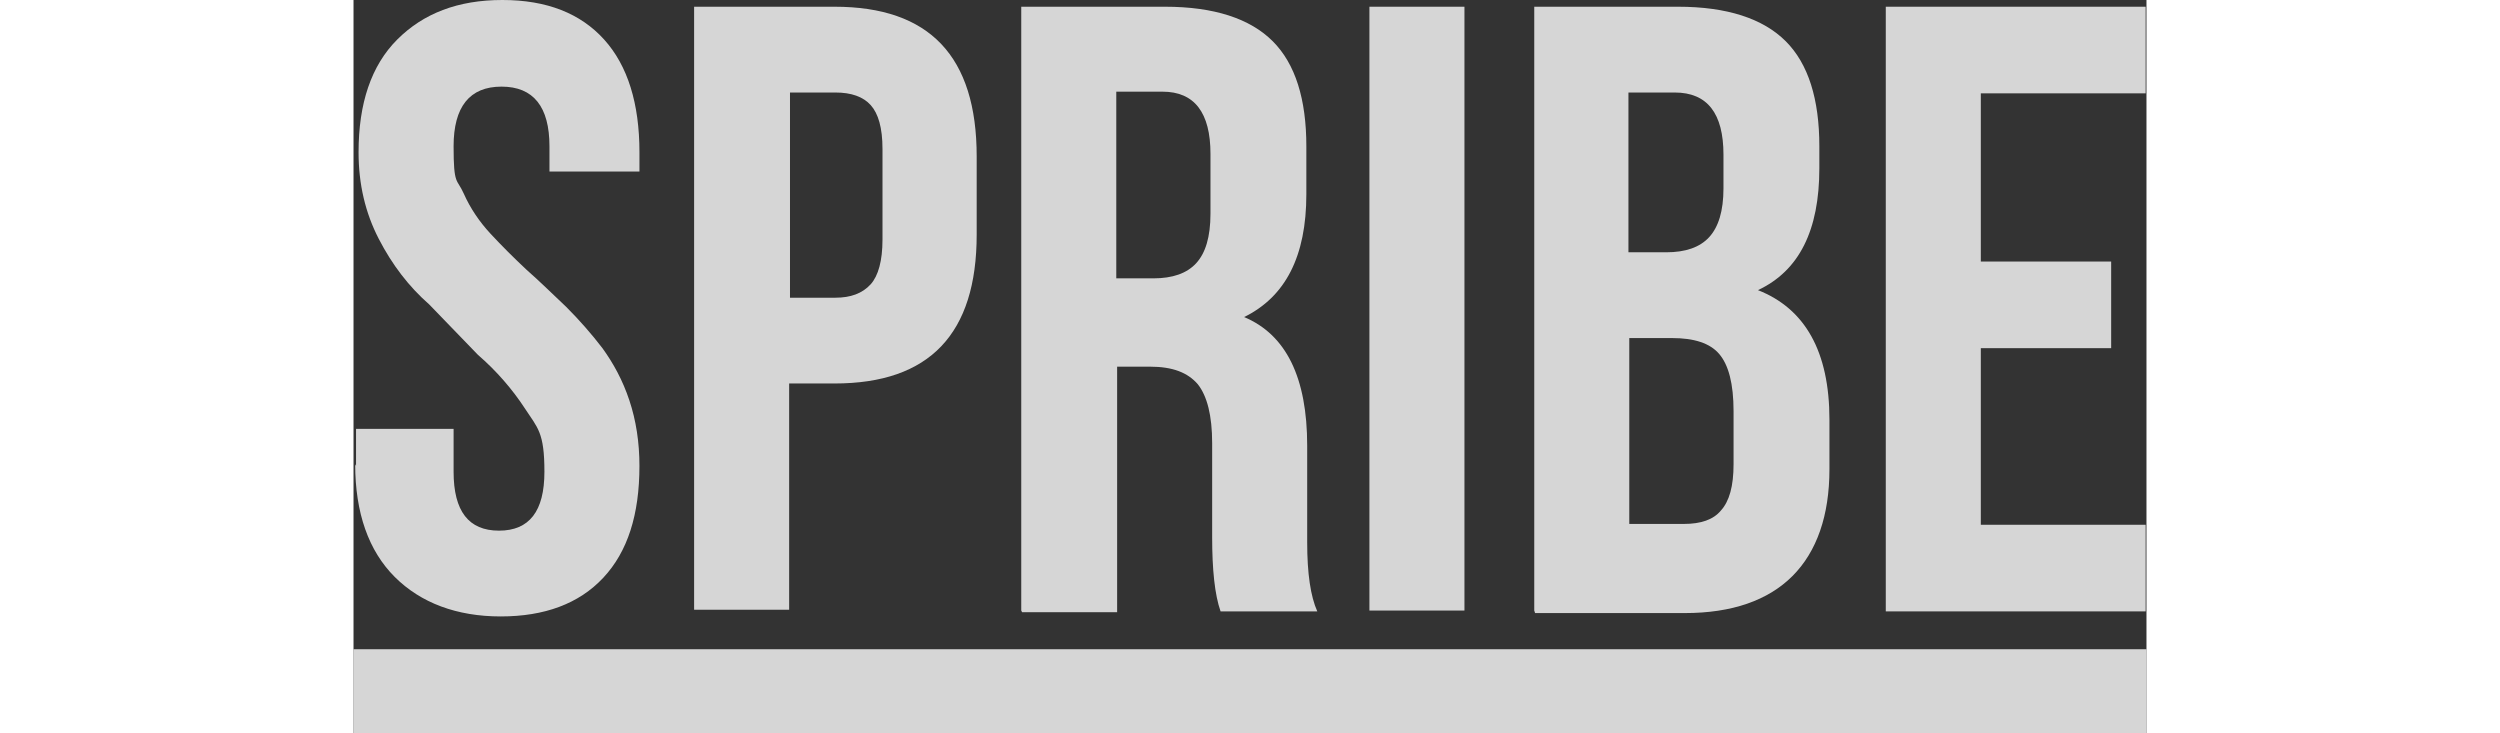
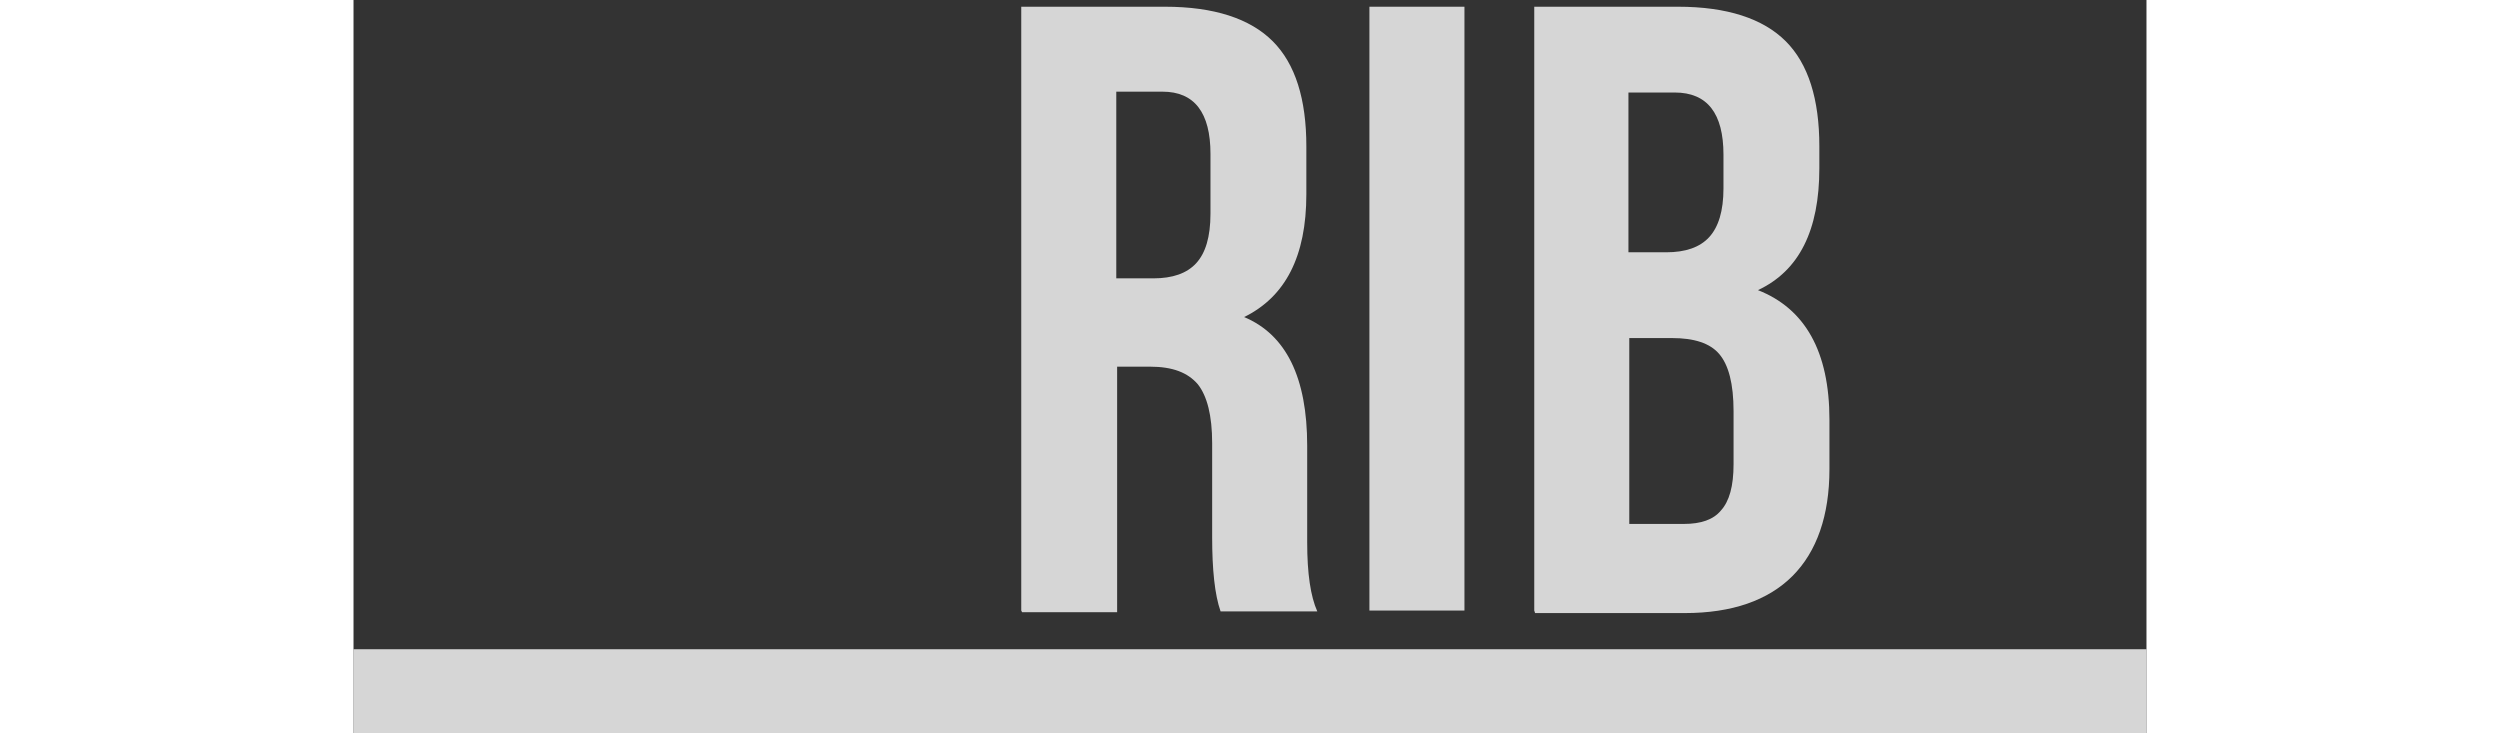
<svg xmlns="http://www.w3.org/2000/svg" id="Layer_1" data-name="Layer 1" version="1.1" height="88px" width="300px" viewBox="0 0 213.2 87.2">
  <rect x="0" y="0" width="213.2" height="87.2" fill="#333333" stroke="none" />
  <defs>
    <style>
      .cls-1 {
        fill: rgba(255,255,255,0.8);
        fill-rule: evenodd;
        stroke-width: 0px;
      }
    </style>
  </defs>
-   <path class="cls-1" d="M.3,55.4v-4.4h11.6v5.1c0,4.7,1.8,7,5.4,7h0c3.6,0,5.4-2.3,5.4-7s-.8-5.2-2.3-7.5c-1.5-2.3-3.4-4.5-5.6-6.4l-5.8-6c-2.4-2.1-4.4-4.7-6-7.8-1.6-3.1-2.4-6.5-2.4-10.3,0-5.8,1.5-10.3,4.6-13.4C8.3,1.6,12.4,0,17.7,0s9.3,1.6,12.1,4.7c2.8,3.1,4.2,7.6,4.2,13.4v2.3h-10.7v-3c0-4.7-1.9-7.1-5.7-7.1s-5.7,2.4-5.7,7.1.4,3.8,1.2,5.6c.8,1.8,1.9,3.4,3.2,4.8,1.3,1.4,2.8,2.9,4.3,4.3,1.6,1.4,3.1,2.9,4.7,4.4,1.5,1.5,3,3.2,4.3,4.9,1.3,1.8,2.4,3.8,3.2,6.2.8,2.4,1.2,5,1.2,7.8,0,5.8-1.4,10.2-4.3,13.3-2.9,3.1-7,4.6-12.2,4.6s-9.5-1.6-12.6-4.7c-3.1-3.1-4.7-7.6-4.7-13.4Z" />
-   <path class="cls-1" d="M51.9,35.4h5.4c1.8,0,3.2-.5,4.2-1.6.9-1,1.4-2.8,1.4-5.3v-10.8c0-2.5-.5-4.2-1.4-5.2-.9-1-2.3-1.5-4.2-1.5h-5.4v24.3ZM40.5,72.6V.8h16.7c11.3,0,16.9,5.9,16.9,17.8v9.3c0,11.8-5.6,17.7-16.9,17.7h-5.4v26.9h-11.3Z" />
  <path class="cls-1" d="M90.7,33.1h4.4c2.3,0,4-.6,5.1-1.8,1.1-1.2,1.7-3.1,1.7-5.9v-7.1c0-4.9-1.9-7.4-5.7-7.4h-5.5v22.1ZM79.4,72.6V.8h17.1c5.8,0,10.1,1.4,12.8,4.1,2.7,2.7,4,6.9,4,12.5v5.7c0,7.4-2.5,12.2-7.4,14.6,5,2.1,7.5,7.2,7.5,15.3v11.5c0,3.7.4,6.4,1.2,8.2h-11.5c-.7-2-1-5-1-8.8v-11.2c0-3.3-.6-5.6-1.7-7-1.2-1.4-3-2.1-5.7-2.1h-3.9v29.2h-11.3Z" />
  <path class="cls-1" d="M120.8,72.6h11.3V.8h-11.3v71.8Z" />
  <path class="cls-1" d="M151.7,62.3h6.5c2,0,3.5-.5,4.4-1.6,1-1.1,1.5-2.9,1.5-5.5v-6.3c0-3.3-.6-5.5-1.7-6.8-1.1-1.3-3-1.9-5.6-1.9h-5.1v22ZM151.7,30h4.4c2.3,0,4-.6,5.1-1.8,1.1-1.2,1.7-3.1,1.7-5.8v-4c0-4.9-1.9-7.4-5.8-7.4h-5.5v19ZM140.4,72.6V.8h17.1c5.8,0,10.1,1.4,12.8,4.1,2.7,2.7,4,6.9,4,12.5v2.6c0,7.4-2.4,12.2-7.3,14.5,5.6,2.2,8.5,7.3,8.5,15.4v5.9c0,5.5-1.5,9.8-4.4,12.7-2.9,2.9-7.2,4.4-12.8,4.4h-17.8Z" />
-   <path class="cls-1" d="M182.2,72.6V.8h30.9v10.3h-19.6v20h15.5v10.3h-15.5v21h19.6v10.3h-30.9Z" />
  <path class="cls-1" d="M0,87.2h213.2v-10H0v10Z" />
</svg>